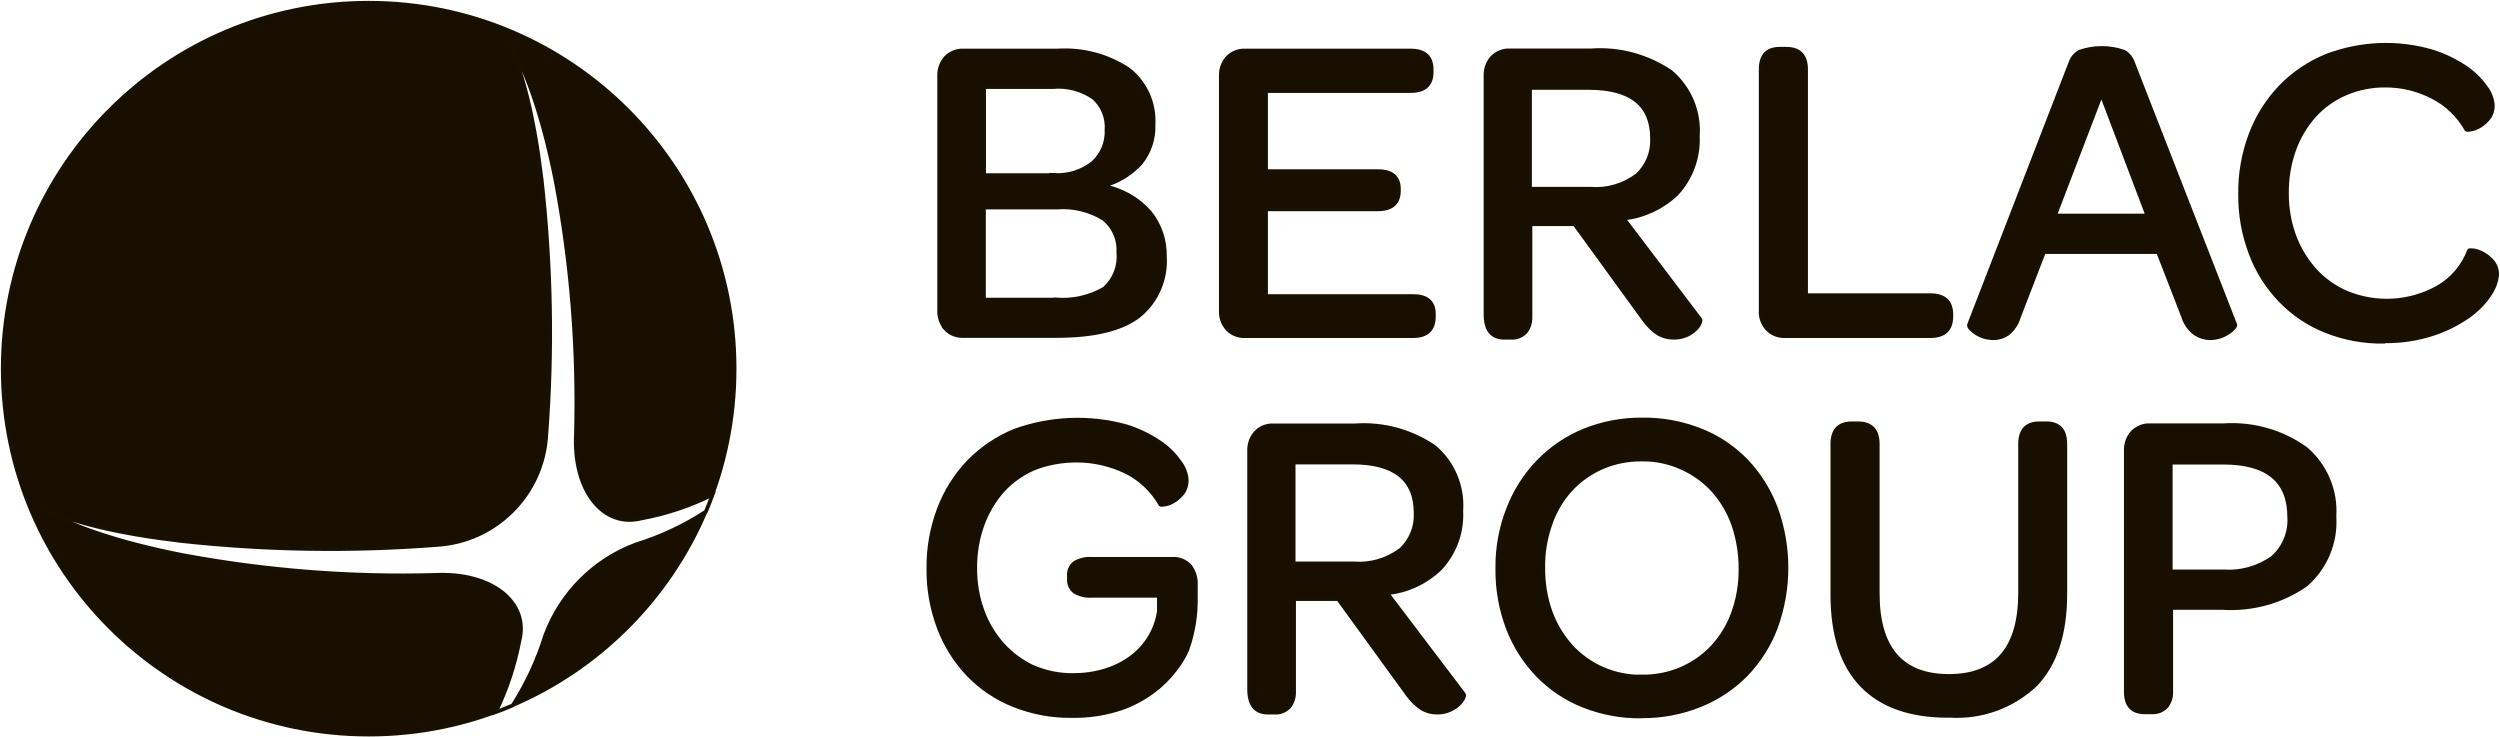
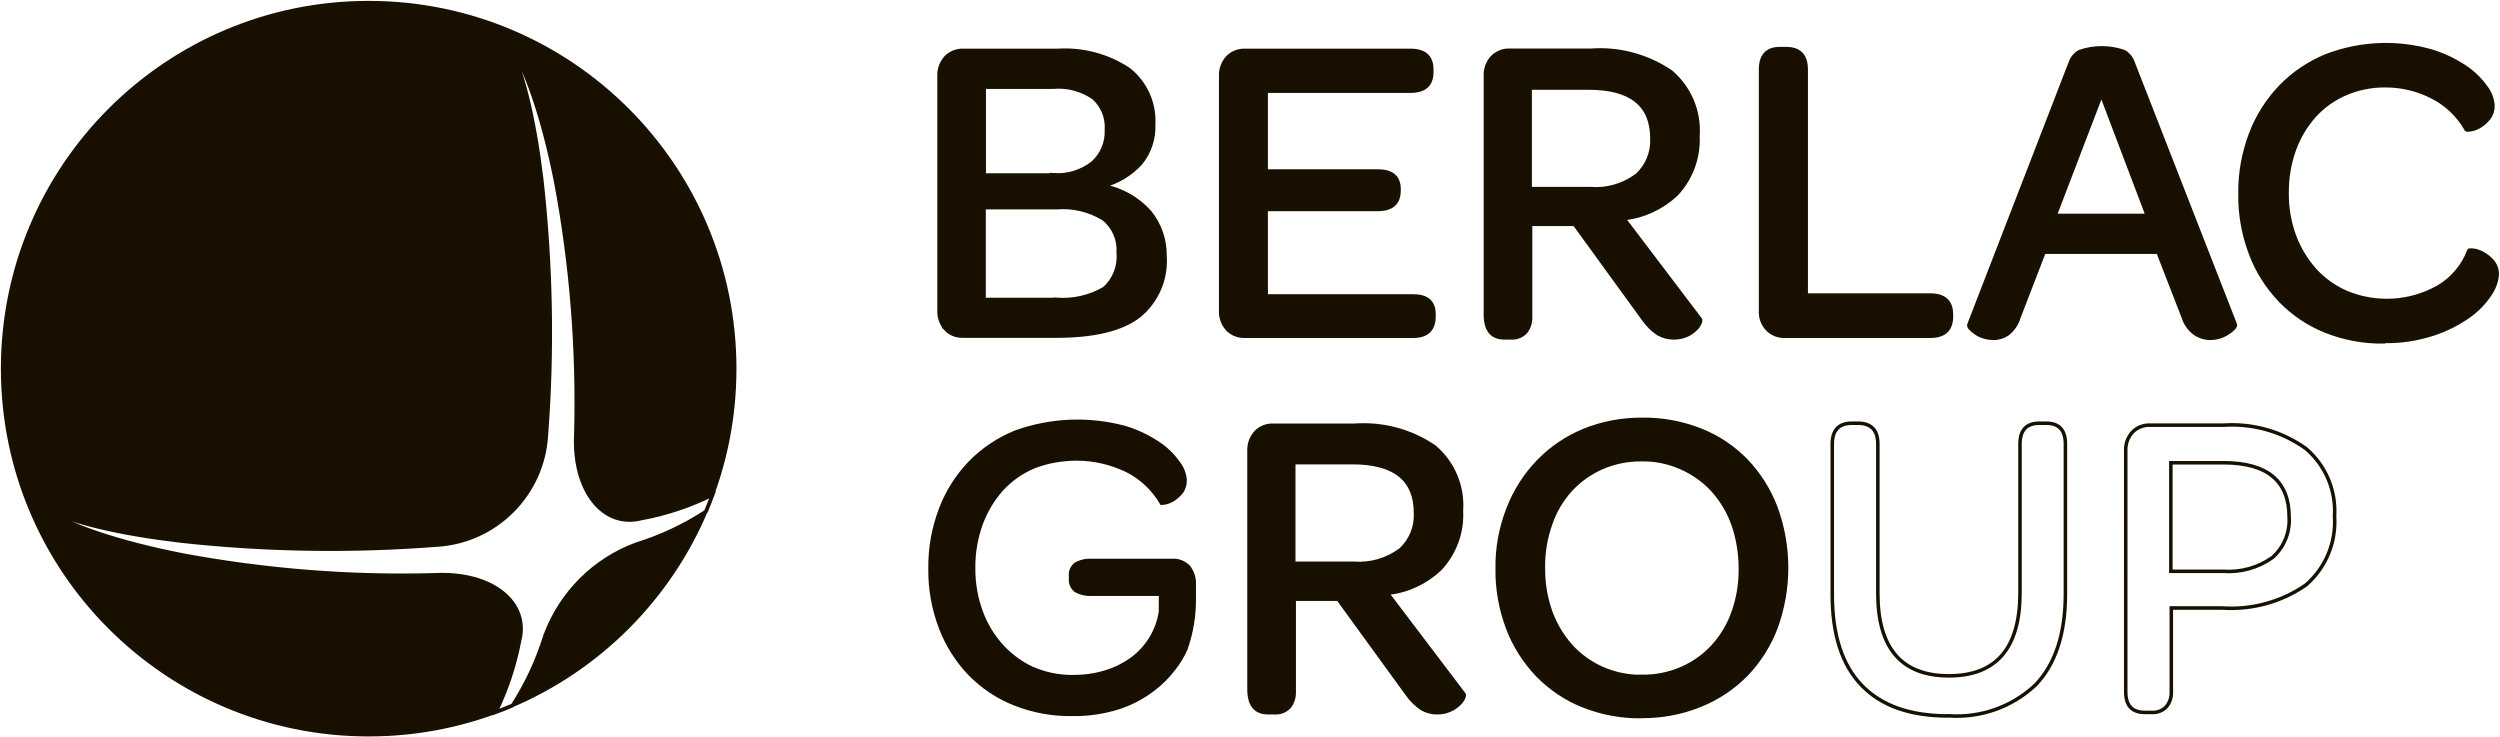
<svg xmlns="http://www.w3.org/2000/svg" viewBox="0 0 169.53 50">
  <defs>
    <style>.ac{stroke:#181102;stroke-width:.24px;}.ac,.ad{fill:none;}.ae{clip-path:url(#d);}.af{fill:#180f00;}</style>
    <clipPath id="d">
      <rect class="ad" width="169.53" height="50" />
    </clipPath>
  </defs>
  <g id="a" />
  <g id="b">
    <g id="c">
      <g class="ae">
        <path id="e" class="af" d="M64.13,22.31c-.31-.34-.47-.8-.45-1.26V5.16c-.02-.46,.14-.91,.45-1.26,.31-.32,.75-.5,1.2-.48h6.37c1.72-.11,3.42,.34,4.85,1.29,1.14,.9,1.76,2.29,1.68,3.74,.04,.95-.27,1.88-.87,2.62-.68,.75-1.57,1.28-2.55,1.54,1.23,.22,2.35,.85,3.17,1.78,.68,.84,1.04,1.9,1.02,2.98,.11,1.56-.55,3.08-1.77,4.07-1.18,.9-3.04,1.35-5.6,1.35h-6.31c-.45,.02-.89-.15-1.2-.48m7.33-10.45c.95,.06,1.89-.23,2.64-.82,.63-.57,.97-1.39,.93-2.23,.06-.82-.26-1.62-.87-2.17-.81-.56-1.78-.82-2.76-.73h-4.66v5.96h4.72Zm.12,8.44c1.15,.1,2.3-.16,3.29-.73,.69-.61,1.05-1.52,.96-2.44,.06-.88-.31-1.74-1-2.29-.95-.58-2.05-.85-3.16-.76h-4.94v6.23h4.85Z" />
        <path id="f" class="ac" d="M64.13,22.31c-.31-.34-.47-.8-.45-1.26V5.16c-.02-.46,.14-.91,.45-1.26,.31-.32,.75-.5,1.2-.48h6.37c1.72-.11,3.42,.34,4.85,1.29,1.14,.9,1.76,2.29,1.68,3.74,.04,.95-.27,1.88-.87,2.62-.68,.75-1.57,1.28-2.55,1.54,1.23,.22,2.35,.85,3.17,1.78,.68,.84,1.04,1.9,1.02,2.98,.11,1.56-.55,3.08-1.77,4.07-1.18,.9-3.04,1.35-5.6,1.35h-6.31c-.45,.02-.89-.15-1.2-.48Zm7.33-10.45c.95,.06,1.89-.23,2.64-.82,.63-.57,.97-1.39,.93-2.23,.06-.82-.26-1.62-.87-2.17-.81-.56-1.78-.82-2.76-.73h-4.66v5.96h4.73Zm.12,8.44c1.15,.1,2.3-.16,3.29-.73,.69-.61,1.05-1.52,.96-2.44,.06-.88-.31-1.74-1-2.29-.95-.58-2.05-.85-3.16-.76h-4.94v6.23h4.85Z" />
        <path id="g" class="af" d="M83.23,22.32c-.31-.34-.47-.78-.45-1.24V5.16c-.02-.46,.14-.91,.45-1.26,.31-.32,.75-.5,1.2-.48h11.22c.96,0,1.44,.43,1.44,1.29v.18c0,.86-.48,1.29-1.44,1.29h-9.79v5.42h7.58c.96,0,1.43,.41,1.43,1.23v.09c0,.85-.48,1.28-1.43,1.28h-7.58v5.87h9.97c.94,0,1.41,.41,1.41,1.23v.15c0,.9-.47,1.35-1.41,1.35h-11.4c-.45,.02-.88-.15-1.2-.47" />
        <path id="h" class="ac" d="M83.23,22.32c-.31-.34-.47-.78-.45-1.24V5.16c-.02-.46,.14-.91,.45-1.26,.31-.32,.75-.5,1.2-.48h11.22c.96,0,1.44,.43,1.44,1.29v.18c0,.86-.48,1.29-1.44,1.29h-9.79v5.42h7.58c.96,0,1.43,.41,1.43,1.23v.09c0,.85-.48,1.28-1.43,1.28h-7.58v5.87h9.97c.94,0,1.41,.41,1.41,1.23v.15c0,.9-.47,1.35-1.41,1.35h-11.4c-.45,.02-.88-.15-1.2-.47Z" />
        <path id="i" class="af" d="M119.84,22.32c-.31-.34-.48-.78-.45-1.24V4.71c0-.93,.43-1.41,1.29-1.41h.45c.9,0,1.35,.47,1.35,1.41v15.3h8.41c.96,0,1.44,.44,1.44,1.32v.12c0,.9-.47,1.35-1.44,1.35h-9.84c-.45,.02-.88-.15-1.2-.47" />
        <path id="j" class="ac" d="M119.84,22.32c-.31-.34-.48-.78-.45-1.24V4.71c0-.93,.43-1.41,1.29-1.41h.45c.9,0,1.35,.47,1.35,1.41v15.3h8.41c.96,0,1.44,.44,1.44,1.32v.12c0,.9-.47,1.35-1.44,1.35h-9.84c-.45,.02-.88-.15-1.2-.47Z" />
        <path id="k" class="af" d="M138.61,17.1l-1.71,4.43c-.13,.44-.39,.82-.75,1.11-.28,.19-.61,.3-.96,.3-.43,0-.86-.12-1.21-.36-.35-.24-.51-.43-.46-.57l6.88-17.78c.11-.31,.33-.57,.62-.73,.97-.34,2.04-.34,3.01,0,.29,.16,.5,.42,.61,.73l6.94,17.78c.02,.06-.01,.14-.1,.24-.11,.12-.24,.23-.38,.31-.36,.25-.79,.38-1.23,.38-.35,0-.7-.11-1-.3-.39-.28-.68-.68-.82-1.14l-1.71-4.4h-7.75Zm7-2.49l-3.11-8.2-3.14,8.2h6.25Z" />
        <path id="l" class="ac" d="M138.61,17.1l-1.71,4.43c-.13,.44-.39,.82-.75,1.11-.28,.19-.61,.3-.96,.3-.43,0-.86-.12-1.21-.36-.35-.24-.51-.43-.46-.57l6.88-17.78c.11-.31,.33-.57,.62-.73,.97-.34,2.04-.34,3.01,0,.29,.16,.5,.42,.61,.73l6.94,17.78c.02,.06-.01,.14-.1,.24-.11,.12-.24,.23-.38,.31-.36,.25-.79,.38-1.23,.38-.35,0-.7-.11-1-.3-.39-.28-.68-.68-.82-1.14l-1.71-4.4h-7.75Zm7-2.49l-3.11-8.2-3.14,8.2h6.25Z" />
        <path id="m" class="af" d="M161.65,23.18c-1.35,.02-2.7-.23-3.95-.73-1.16-.46-2.21-1.17-3.08-2.07-.87-.91-1.56-1.99-2-3.17-.49-1.29-.74-2.67-.72-4.06-.02-1.39,.23-2.77,.72-4.07,.45-1.19,1.14-2.28,2.02-3.2,.88-.91,1.94-1.62,3.11-2.1,2.3-.88,4.82-.99,7.18-.3,.81,.25,1.57,.62,2.27,1.09,.54,.36,1,.82,1.38,1.35,.27,.35,.43,.77,.47,1.21,.01,.32-.08,.63-.27,.88-.17,.21-.37,.4-.6,.54-.19,.12-.4,.2-.61,.24-.19,.03-.29,.04-.32,.01-.54-.96-1.35-1.74-2.33-2.23-.97-.5-2.05-.76-3.15-.76-.92-.01-1.84,.17-2.69,.53-.8,.34-1.52,.85-2.11,1.49-.6,.67-1.07,1.45-1.38,2.3-.34,.94-.51,1.94-.5,2.95-.01,1.01,.16,2.01,.51,2.95,.32,.85,.8,1.63,1.4,2.3,.6,.65,1.32,1.16,2.13,1.51,2.01,.83,4.28,.7,6.18-.36,.97-.56,1.72-1.44,2.11-2.49,.02-.04,.12-.04,.33-.02,.23,.04,.45,.12,.65,.24,.25,.14,.47,.32,.65,.54,.2,.25,.3,.56,.29,.88-.04,.47-.21,.93-.48,1.32-.38,.58-.87,1.08-1.43,1.48-.74,.52-1.55,.93-2.4,1.21-1.09,.36-2.23,.53-3.38,.51" />
        <path id="n" class="ac" d="M161.65,23.18c-1.35,.02-2.7-.23-3.95-.73-1.16-.46-2.21-1.17-3.08-2.07-.87-.91-1.56-1.99-2-3.17-.49-1.29-.74-2.67-.72-4.06-.02-1.39,.23-2.77,.72-4.07,.45-1.19,1.14-2.28,2.02-3.2,.88-.91,1.94-1.62,3.11-2.1,2.3-.88,4.82-.99,7.18-.3,.81,.25,1.57,.62,2.27,1.09,.54,.36,1,.82,1.38,1.35,.27,.35,.43,.77,.47,1.21,.01,.32-.08,.63-.27,.88-.17,.21-.37,.4-.6,.54-.19,.12-.4,.2-.61,.24-.19,.03-.29,.04-.32,.01-.54-.96-1.35-1.74-2.33-2.23-.97-.5-2.05-.76-3.15-.76-.92-.01-1.84,.17-2.69,.53-.8,.34-1.52,.85-2.11,1.49-.6,.67-1.07,1.45-1.38,2.3-.34,.94-.51,1.94-.5,2.95-.01,1.01,.16,2.01,.51,2.95,.32,.85,.8,1.63,1.4,2.3,.6,.65,1.32,1.16,2.13,1.51,2.01,.83,4.28,.7,6.18-.36,.97-.56,1.72-1.44,2.11-2.49,.02-.04,.12-.04,.33-.02,.23,.04,.45,.12,.65,.24,.25,.14,.47,.32,.65,.54,.2,.25,.3,.56,.29,.88-.04,.47-.21,.93-.48,1.32-.38,.58-.87,1.08-1.43,1.48-.74,.52-1.55,.93-2.4,1.21-1.09,.36-2.23,.53-3.37,.51Z" />
        <path id="o" class="af" d="M110.12,14.82c1.33-.14,2.57-.72,3.55-1.63,1.01-1.07,1.54-2.5,1.47-3.97,.12-1.66-.56-3.28-1.84-4.36-1.59-1.07-3.49-1.59-5.41-1.45h-5.51c-.45-.02-.89,.16-1.2,.48-.31,.34-.47,.8-.45,1.26V21.32c0,1.06,.43,1.59,1.29,1.59h.42c.38,.03,.75-.11,1.02-.39,.23-.29,.34-.65,.33-1.02v-6.29h2.98l4.72,6.5c.26,.36,.58,.68,.96,.93,.32,.18,.68,.27,1.05,.27,.29,0,.58-.05,.84-.16,.22-.09,.42-.22,.6-.39,.14-.12,.26-.27,.33-.44,.06-.14,.07-.23,.03-.27l-5.18-6.83Zm-6.36-2.03V5.97h3.98c2.85,0,4.28,1.14,4.28,3.41,.05,.94-.32,1.86-1.02,2.5-.91,.68-2.04,1.01-3.17,.91h-4.07Z" />
        <path id="p" class="ac" d="M110.12,14.82c1.33-.14,2.57-.72,3.55-1.63,1.01-1.07,1.54-2.5,1.47-3.97,.12-1.66-.56-3.28-1.84-4.36-1.59-1.07-3.49-1.59-5.41-1.45h-5.51c-.45-.02-.89,.16-1.2,.48-.31,.34-.47,.8-.45,1.26V21.32c0,1.06,.43,1.59,1.29,1.59h.42c.38,.03,.75-.11,1.02-.39,.23-.29,.34-.65,.33-1.02v-6.29h2.98l4.72,6.5c.26,.36,.58,.68,.96,.93,.32,.18,.68,.27,1.05,.27,.29,0,.58-.05,.84-.16,.22-.09,.42-.22,.6-.39,.14-.12,.26-.27,.33-.44,.06-.14,.07-.23,.03-.27l-5.18-6.83Zm-6.36-2.03V5.97h3.98c2.85,0,4.28,1.14,4.28,3.41,.05,.94-.32,1.86-1.02,2.5-.91,.68-2.04,1.01-3.17,.91h-4.07Z" />
        <path id="q" class="af" d="M111.32,48.59c-1.36,.02-2.7-.23-3.96-.73-1.17-.46-2.22-1.17-3.1-2.07-.87-.91-1.56-1.99-2.01-3.17-.49-1.29-.74-2.67-.72-4.06-.02-1.39,.23-2.77,.74-4.07,.46-1.19,1.15-2.28,2.04-3.2,.88-.91,1.93-1.62,3.1-2.1,1.25-.51,2.6-.76,3.95-.75,1.36-.02,2.7,.23,3.97,.73,1.17,.46,2.22,1.17,3.1,2.07,.87,.92,1.55,2,2,3.19,.96,2.63,.96,5.51,0,8.14-.45,1.19-1.14,2.27-2.02,3.19-.89,.9-1.95,1.6-3.12,2.07-1.26,.51-2.61,.76-3.97,.75m.03-2.72c.93,.01,1.84-.17,2.69-.54,.8-.35,1.52-.86,2.11-1.5,.61-.67,1.08-1.45,1.38-2.31,.34-.95,.5-1.95,.49-2.96,0-1.01-.16-2.02-.49-2.98-.3-.86-.78-1.66-1.39-2.34-.6-.65-1.32-1.16-2.13-1.52-.85-.38-1.77-.57-2.69-.55-.93-.01-1.84,.17-2.69,.54-.8,.35-1.52,.86-2.11,1.5-.61,.67-1.08,1.46-1.37,2.32-.34,.96-.51,1.97-.49,2.98-.01,1.01,.15,2.01,.49,2.97,.31,.86,.78,1.65,1.39,2.33,.59,.65,1.32,1.17,2.13,1.53,.85,.37,1.77,.55,2.69,.54" />
        <path id="r" class="ac" d="M111.32,48.59c-1.36,.02-2.7-.23-3.96-.73-1.17-.46-2.22-1.17-3.1-2.07-.87-.91-1.56-1.99-2.01-3.17-.49-1.29-.74-2.67-.72-4.06-.02-1.39,.23-2.77,.74-4.07,.46-1.19,1.15-2.28,2.04-3.2,.88-.91,1.93-1.62,3.1-2.1,1.25-.51,2.6-.76,3.95-.75,1.36-.02,2.7,.23,3.97,.73,1.17,.46,2.22,1.17,3.1,2.07,.87,.92,1.55,2,2,3.19,.96,2.63,.96,5.51,0,8.14-.45,1.19-1.14,2.27-2.02,3.19-.89,.9-1.95,1.6-3.12,2.07-1.26,.51-2.61,.76-3.96,.75Zm.03-2.72c.93,.01,1.84-.17,2.69-.54,.8-.35,1.52-.86,2.11-1.5,.61-.67,1.08-1.45,1.38-2.31,.34-.95,.5-1.95,.49-2.96,0-1.01-.16-2.02-.49-2.98-.3-.86-.78-1.66-1.39-2.34-.6-.65-1.32-1.16-2.13-1.52-.85-.38-1.77-.57-2.69-.55-.93-.01-1.84,.17-2.69,.54-.8,.35-1.52,.86-2.11,1.5-.61,.67-1.08,1.46-1.37,2.32-.34,.96-.51,1.97-.49,2.98-.01,1.01,.15,2.01,.49,2.97,.31,.86,.78,1.65,1.39,2.33,.59,.65,1.32,1.17,2.13,1.53,.85,.37,1.77,.55,2.69,.54Z" />
-         <path id="s" class="af" d="M132.12,48.55c-2.59,0-4.55-.69-5.88-2.08-1.33-1.38-1.99-3.43-1.99-6.15v-10.21c0-.93,.44-1.41,1.32-1.41h.42c.9,0,1.35,.47,1.35,1.41v10.12c0,3.73,1.61,5.6,4.82,5.6s4.82-1.88,4.82-5.63v-10.09c0-.93,.43-1.41,1.31-1.41h.48c.86,0,1.29,.47,1.29,1.41v10.15c0,2.71-.67,4.77-2.02,6.18-1.59,1.5-3.73,2.26-5.91,2.11" />
        <path id="t" class="ac" d="M132.12,48.55c-2.59,0-4.55-.69-5.88-2.08-1.33-1.38-1.99-3.43-1.99-6.15v-10.21c0-.93,.44-1.41,1.32-1.41h.42c.9,0,1.35,.47,1.35,1.41v10.12c0,3.73,1.61,5.6,4.82,5.6s4.82-1.88,4.82-5.63v-10.09c0-.93,.43-1.41,1.31-1.41h.48c.86,0,1.29,.47,1.29,1.41v10.15c0,2.71-.67,4.77-2.02,6.18-1.59,1.5-3.73,2.26-5.91,2.1Z" />
-         <path id="u" class="af" d="M147.24,46.91c.02,.37-.1,.73-.33,1.01-.26,.28-.64,.42-1.02,.39h-.45c-.86,0-1.29-.47-1.29-1.4V30.57c-.02-.46,.14-.92,.45-1.26,.31-.32,.75-.5,1.2-.48h5c1.98-.13,3.95,.43,5.57,1.59,1.33,1.14,2.05,2.83,1.94,4.58,.12,1.77-.59,3.49-1.93,4.66-1.66,1.16-3.68,1.71-5.7,1.57h-3.44v5.69Zm3.5-8.17c1.2,.09,2.39-.24,3.37-.94,.77-.69,1.19-1.7,1.12-2.74,0-2.45-1.49-3.68-4.46-3.68h-3.56v7.36h3.53Z" />
        <path id="v" class="ac" d="M147.24,46.91c.02,.37-.1,.73-.33,1.01-.26,.28-.64,.42-1.02,.39h-.45c-.86,0-1.29-.47-1.29-1.4V30.57c-.02-.46,.14-.92,.45-1.26,.31-.32,.75-.5,1.2-.48h5c1.98-.13,3.95,.43,5.57,1.59,1.33,1.14,2.05,2.83,1.94,4.58,.12,1.77-.59,3.49-1.93,4.66-1.66,1.16-3.68,1.71-5.7,1.57h-3.44v5.69Zm3.5-8.17c1.2,.09,2.39-.24,3.37-.94,.77-.69,1.19-1.7,1.12-2.74,0-2.45-1.49-3.68-4.46-3.68h-3.56v7.36h3.53Z" />
        <path id="w" class="af" d="M70.03,45.21c.87,.38,1.8,.57,2.75,.56,.73,0,1.47-.1,2.17-.32,.63-.19,1.23-.49,1.76-.88,1.01-.75,1.68-1.86,1.87-3.11v-1.05h-4.54c-.41,.03-.81-.07-1.17-.27-.27-.21-.42-.55-.39-.9v-.15c-.04-.36,.11-.71,.39-.93,.35-.2,.76-.3,1.17-.27h5.42c.46-.04,.92,.14,1.24,.48,.28,.37,.43,.83,.4,1.29v.88c.02,1.19-.18,2.38-.57,3.5-.21,.49-.49,.95-.82,1.37-.41,.54-.89,1.02-1.43,1.43-.68,.52-1.44,.93-2.25,1.21-1.08,.36-2.21,.53-3.34,.51-1.35,.02-2.69-.23-3.95-.73-1.16-.46-2.2-1.16-3.07-2.05-.87-.91-1.55-1.99-2-3.17-.49-1.29-.74-2.67-.72-4.05-.02-1.39,.23-2.77,.72-4.07,.45-1.19,1.14-2.28,2.02-3.2,.88-.9,1.94-1.61,3.11-2.09,2.43-.88,5.08-.99,7.58-.3,.81,.25,1.57,.62,2.27,1.09,.54,.36,1,.82,1.37,1.35,.27,.35,.43,.77,.46,1.21,.01,.32-.08,.63-.27,.89-.17,.21-.37,.4-.6,.54-.19,.12-.39,.2-.61,.24-.19,.03-.29,.03-.31,.01-.54-.95-1.35-1.73-2.33-2.22-1.04-.5-2.19-.77-3.34-.77-.99,0-1.97,.17-2.89,.53-.8,.34-1.52,.85-2.11,1.49-.6,.67-1.07,1.46-1.38,2.31-.34,.94-.51,1.94-.5,2.94-.01,1.01,.16,2.01,.51,2.95,.31,.85,.79,1.63,1.4,2.3m0,0c.57,.61,1.24,1.1,1.99,1.46" />
-         <path id="x" class="ac" d="M70.03,45.21c.87,.38,1.8,.57,2.75,.56,.73,0,1.47-.1,2.17-.32,.63-.19,1.23-.49,1.76-.88,1.01-.75,1.68-1.86,1.87-3.11v-1.05h-4.54c-.41,.03-.81-.07-1.17-.27-.27-.21-.42-.55-.39-.9v-.15c-.04-.36,.11-.71,.39-.93,.35-.2,.76-.3,1.17-.27h5.42c.46-.04,.92,.14,1.24,.48,.28,.37,.43,.83,.4,1.29v.88c.02,1.19-.18,2.38-.57,3.5-.21,.49-.49,.95-.82,1.37-.41,.54-.89,1.02-1.43,1.43-.68,.52-1.44,.93-2.25,1.21-1.08,.36-2.21,.53-3.34,.51-1.35,.02-2.69-.23-3.95-.73-1.16-.46-2.2-1.16-3.07-2.05-.87-.91-1.55-1.99-2-3.17-.49-1.29-.74-2.67-.72-4.05-.02-1.39,.23-2.77,.72-4.07,.45-1.19,1.14-2.28,2.02-3.2,.88-.9,1.94-1.61,3.11-2.09,2.43-.88,5.08-.99,7.58-.3,.81,.25,1.57,.62,2.27,1.09,.54,.36,1,.82,1.37,1.35,.27,.35,.43,.77,.46,1.21,.01,.32-.08,.63-.27,.89-.17,.21-.37,.4-.6,.54-.19,.12-.39,.2-.61,.24-.19,.03-.29,.03-.31,.01-.54-.95-1.35-1.73-2.33-2.22-1.04-.5-2.19-.77-3.34-.77-.99,0-1.97,.17-2.89,.53-.8,.34-1.52,.85-2.11,1.49-.6,.67-1.07,1.46-1.38,2.31-.34,.94-.51,1.94-.5,2.94-.01,1.01,.16,2.01,.51,2.95,.31,.85,.79,1.63,1.4,2.3m0,0c.57,.61,1.24,1.1,1.99,1.46" />
        <path id="y" class="af" d="M94.09,40.23c1.33-.14,2.57-.71,3.55-1.63,1.01-1.07,1.54-2.5,1.46-3.96,.12-1.66-.56-3.28-1.84-4.35-1.59-1.08-3.49-1.59-5.41-1.45h-5.5c-.45-.02-.89,.15-1.2,.48-.31,.34-.47,.8-.45,1.26v16.16c0,1.06,.43,1.59,1.29,1.59h.42c.38,.03,.75-.11,1.02-.39,.23-.29,.34-.65,.33-1.02v-6.29h2.98l4.72,6.5c.26,.36,.59,.68,.96,.93,.32,.18,.68,.28,1.05,.27,.29,0,.58-.05,.84-.17,.22-.09,.42-.22,.6-.39,.14-.12,.25-.27,.33-.43,.06-.14,.07-.23,.03-.27l-5.18-6.83Zm-6.36-2.03v-6.83h3.98c2.85,0,4.28,1.14,4.28,3.41,.05,.94-.32,1.86-1.02,2.5-.91,.68-2.04,1.01-3.17,.92h-4.07Z" />
        <path id="a`" class="ac" d="M94.09,40.23c1.33-.14,2.57-.71,3.55-1.63,1.01-1.07,1.54-2.5,1.46-3.96,.12-1.66-.56-3.28-1.84-4.35-1.59-1.08-3.49-1.59-5.41-1.45h-5.5c-.45-.02-.89,.15-1.2,.48-.31,.34-.47,.8-.45,1.26v16.16c0,1.06,.43,1.59,1.29,1.59h.42c.38,.03,.75-.11,1.02-.39,.23-.29,.34-.65,.33-1.02v-6.29h2.98l4.72,6.5c.26,.36,.59,.68,.96,.93,.32,.18,.68,.28,1.05,.27,.29,0,.58-.05,.84-.17,.22-.09,.42-.22,.6-.39,.14-.12,.25-.27,.33-.43,.06-.14,.07-.23,.03-.27l-5.18-6.83Zm-6.36-2.03v-6.83h3.98c2.85,0,4.28,1.14,4.28,3.41,.05,.94-.32,1.86-1.02,2.5-.91,.68-2.04,1.01-3.17,.92h-4.07Z" />
        <path id="aa" class="af" d="M49.82,25c0,13.71-11.11,24.82-24.82,24.82-13.71,0-24.82-11.11-24.82-24.82S11.29,.18,25,.18h0c13.71,0,24.82,11.11,24.82,24.82m-6.32,10.16c-2.59,.67-4.65-1.89-4.45-5.73,.15-5.72-.3-11.44-1.36-17.07-.86-4.36-2-7.7-3.37-9.83,1.09,2.09,1.9,5.36,2.42,9.68,.64,5.75,.75,11.55,.31,17.31-.24,4-3.42,7.2-7.42,7.44-5.78,.45-11.59,.36-17.36-.27-4.34-.51-7.64-1.31-9.75-2.4,2.15,1.36,5.51,2.49,9.89,3.35,5.64,1.05,11.37,1.5,17.1,1.34,3.84-.19,6.39,1.87,5.72,4.47-.32,1.68-.86,3.31-1.61,4.85,.38-.14,.76-.29,1.13-.45,.95-1.48,1.7-3.09,2.22-4.77,1.06-2.85,3.3-5.11,6.16-6.17,1.68-.52,3.28-1.27,4.76-2.24,.15-.37,.3-.74,.44-1.12-1.52,.75-3.14,1.3-4.82,1.61" />
        <path id="ab" class="ac" d="M49.82,25c0,13.71-11.11,24.82-24.82,24.82-13.71,0-24.82-11.11-24.82-24.82S11.29,.18,25,.18h0c13.71,0,24.82,11.11,24.82,24.82Zm-6.32,10.16c-2.59,.67-4.65-1.89-4.45-5.73,.15-5.72-.3-11.44-1.36-17.07-.86-4.36-2-7.7-3.37-9.83,1.09,2.09,1.9,5.36,2.42,9.68,.64,5.75,.75,11.55,.31,17.31-.24,4-3.42,7.2-7.42,7.44-5.78,.45-11.59,.36-17.36-.27-4.34-.51-7.64-1.31-9.75-2.4,2.15,1.36,5.51,2.49,9.89,3.35,5.64,1.05,11.37,1.5,17.1,1.34,3.84-.19,6.39,1.87,5.72,4.47-.32,1.68-.86,3.31-1.61,4.85,.38-.14,.76-.29,1.13-.45,.95-1.48,1.7-3.09,2.22-4.77,1.06-2.85,3.3-5.11,6.16-6.17,1.68-.52,3.28-1.27,4.76-2.24,.15-.37,.3-.74,.44-1.12-1.52,.76-3.14,1.3-4.82,1.61Z" />
      </g>
    </g>
  </g>
</svg>